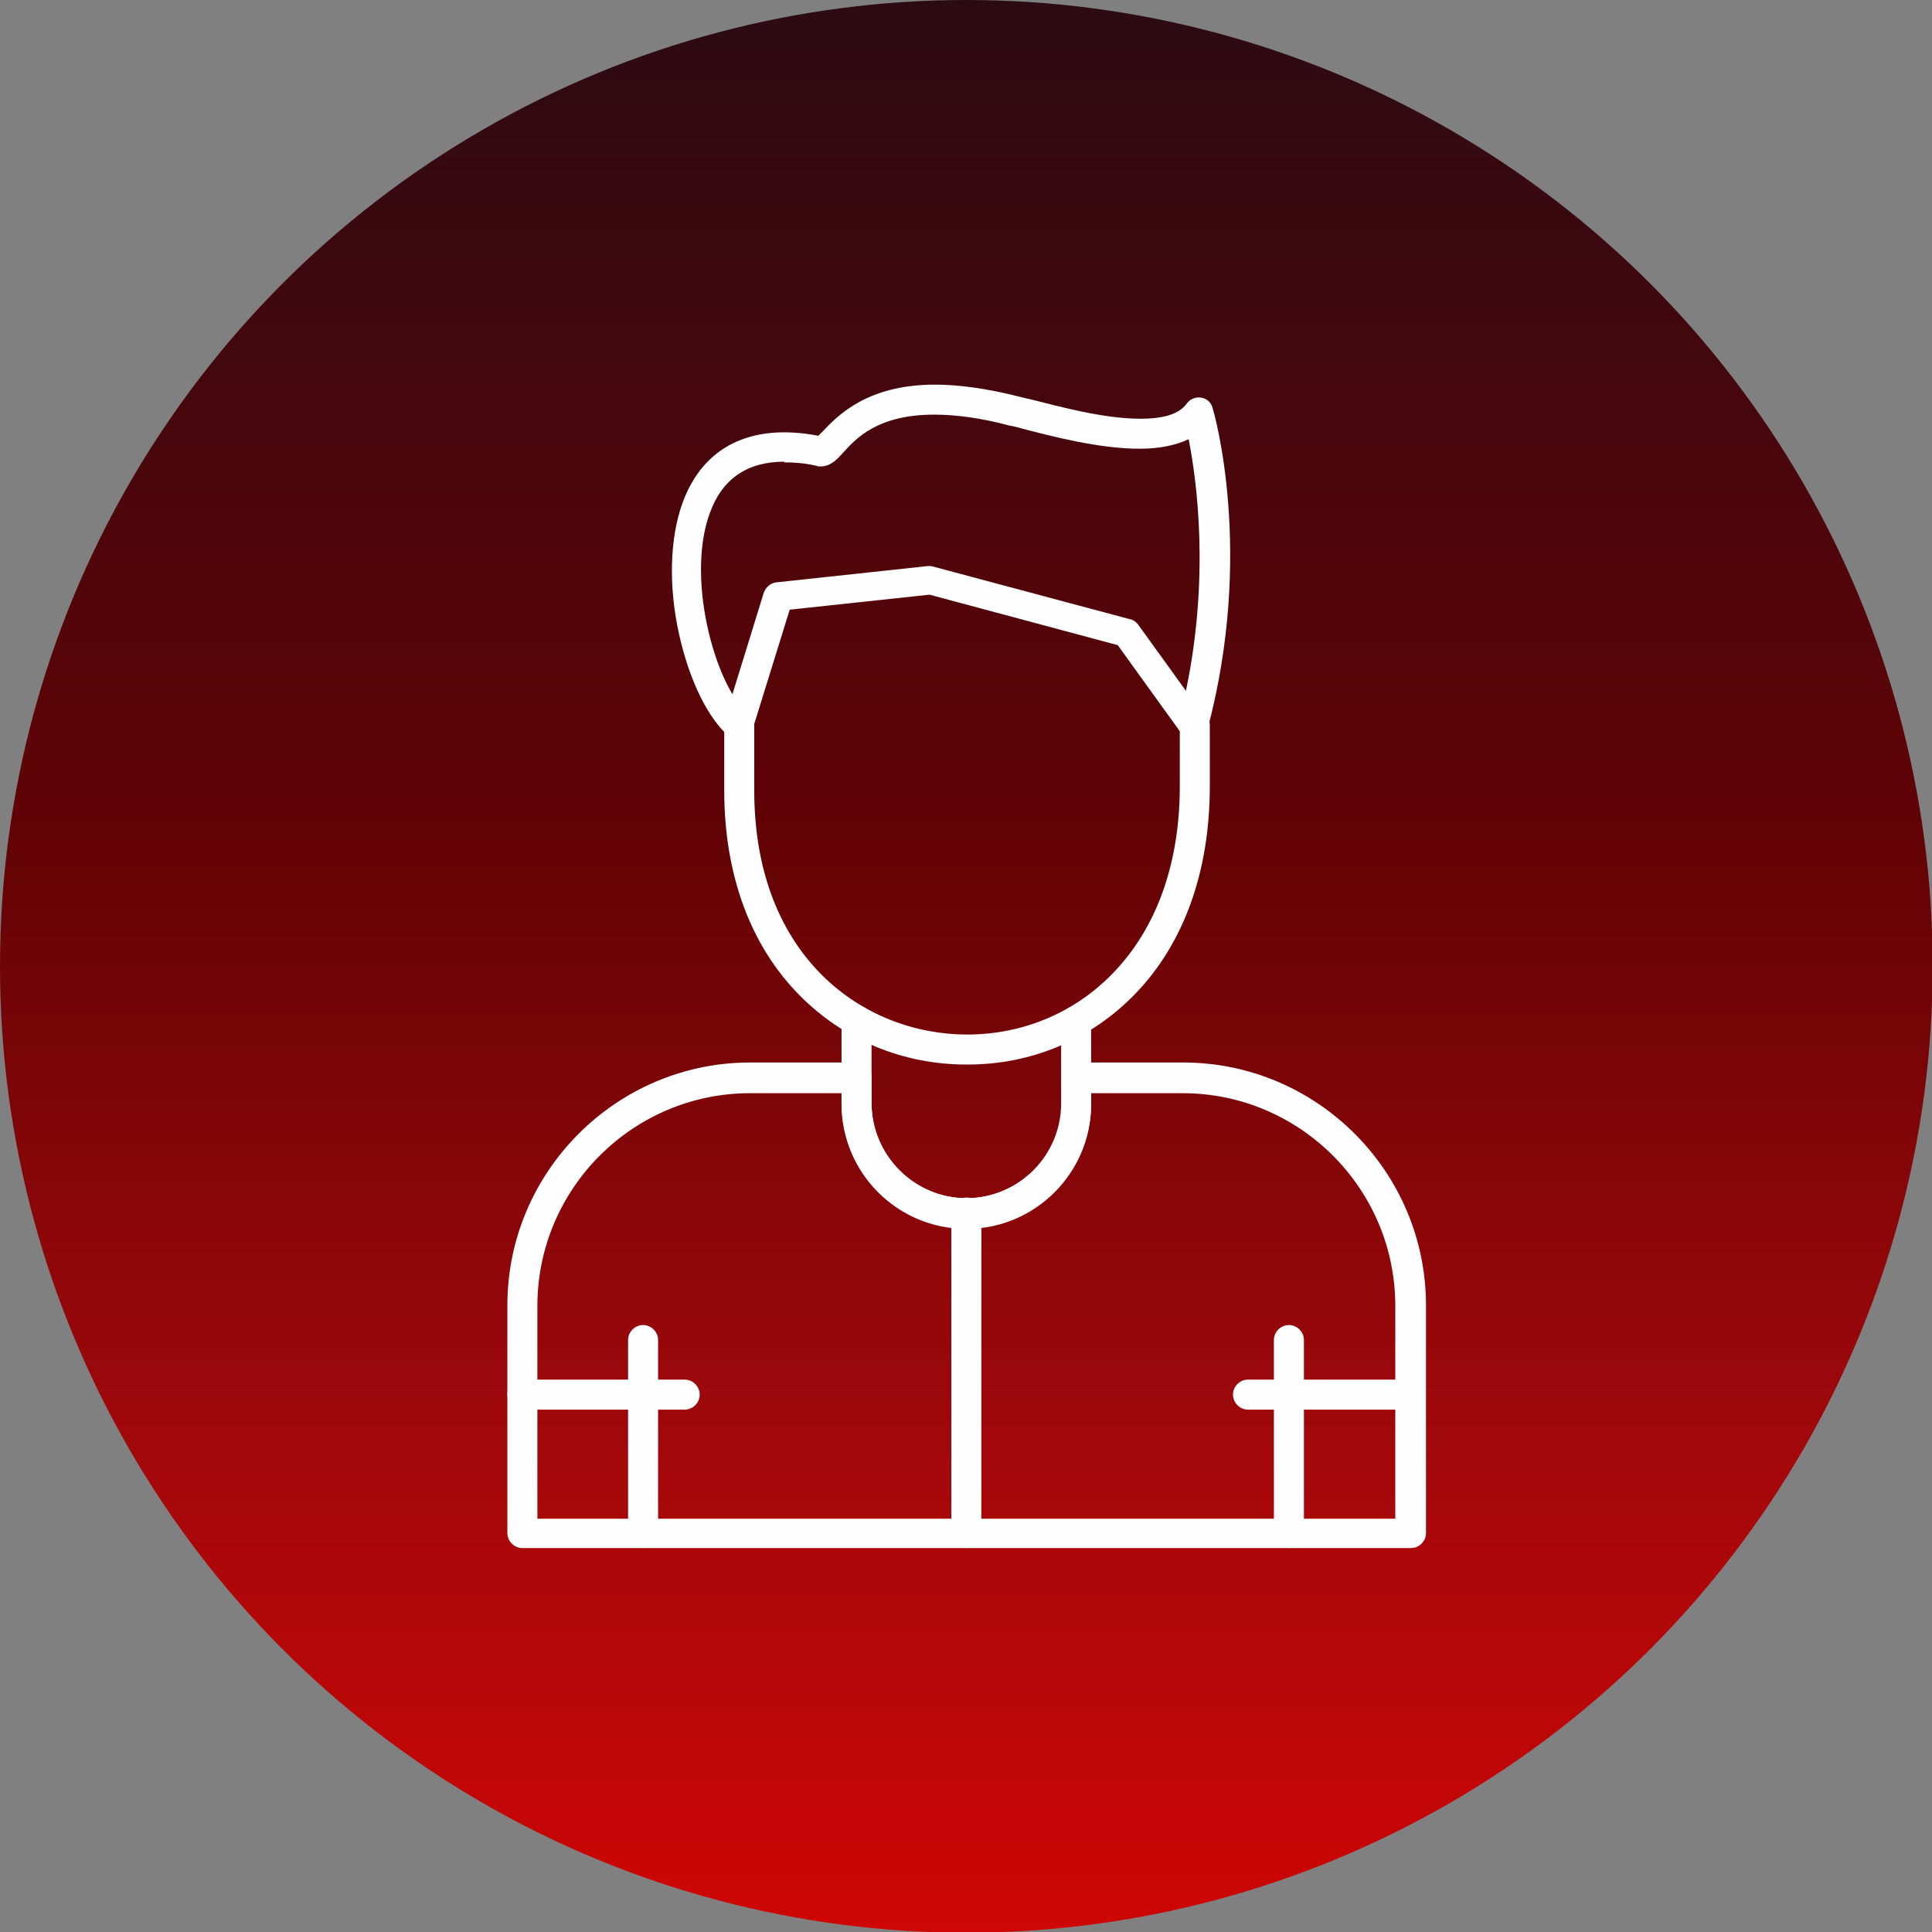
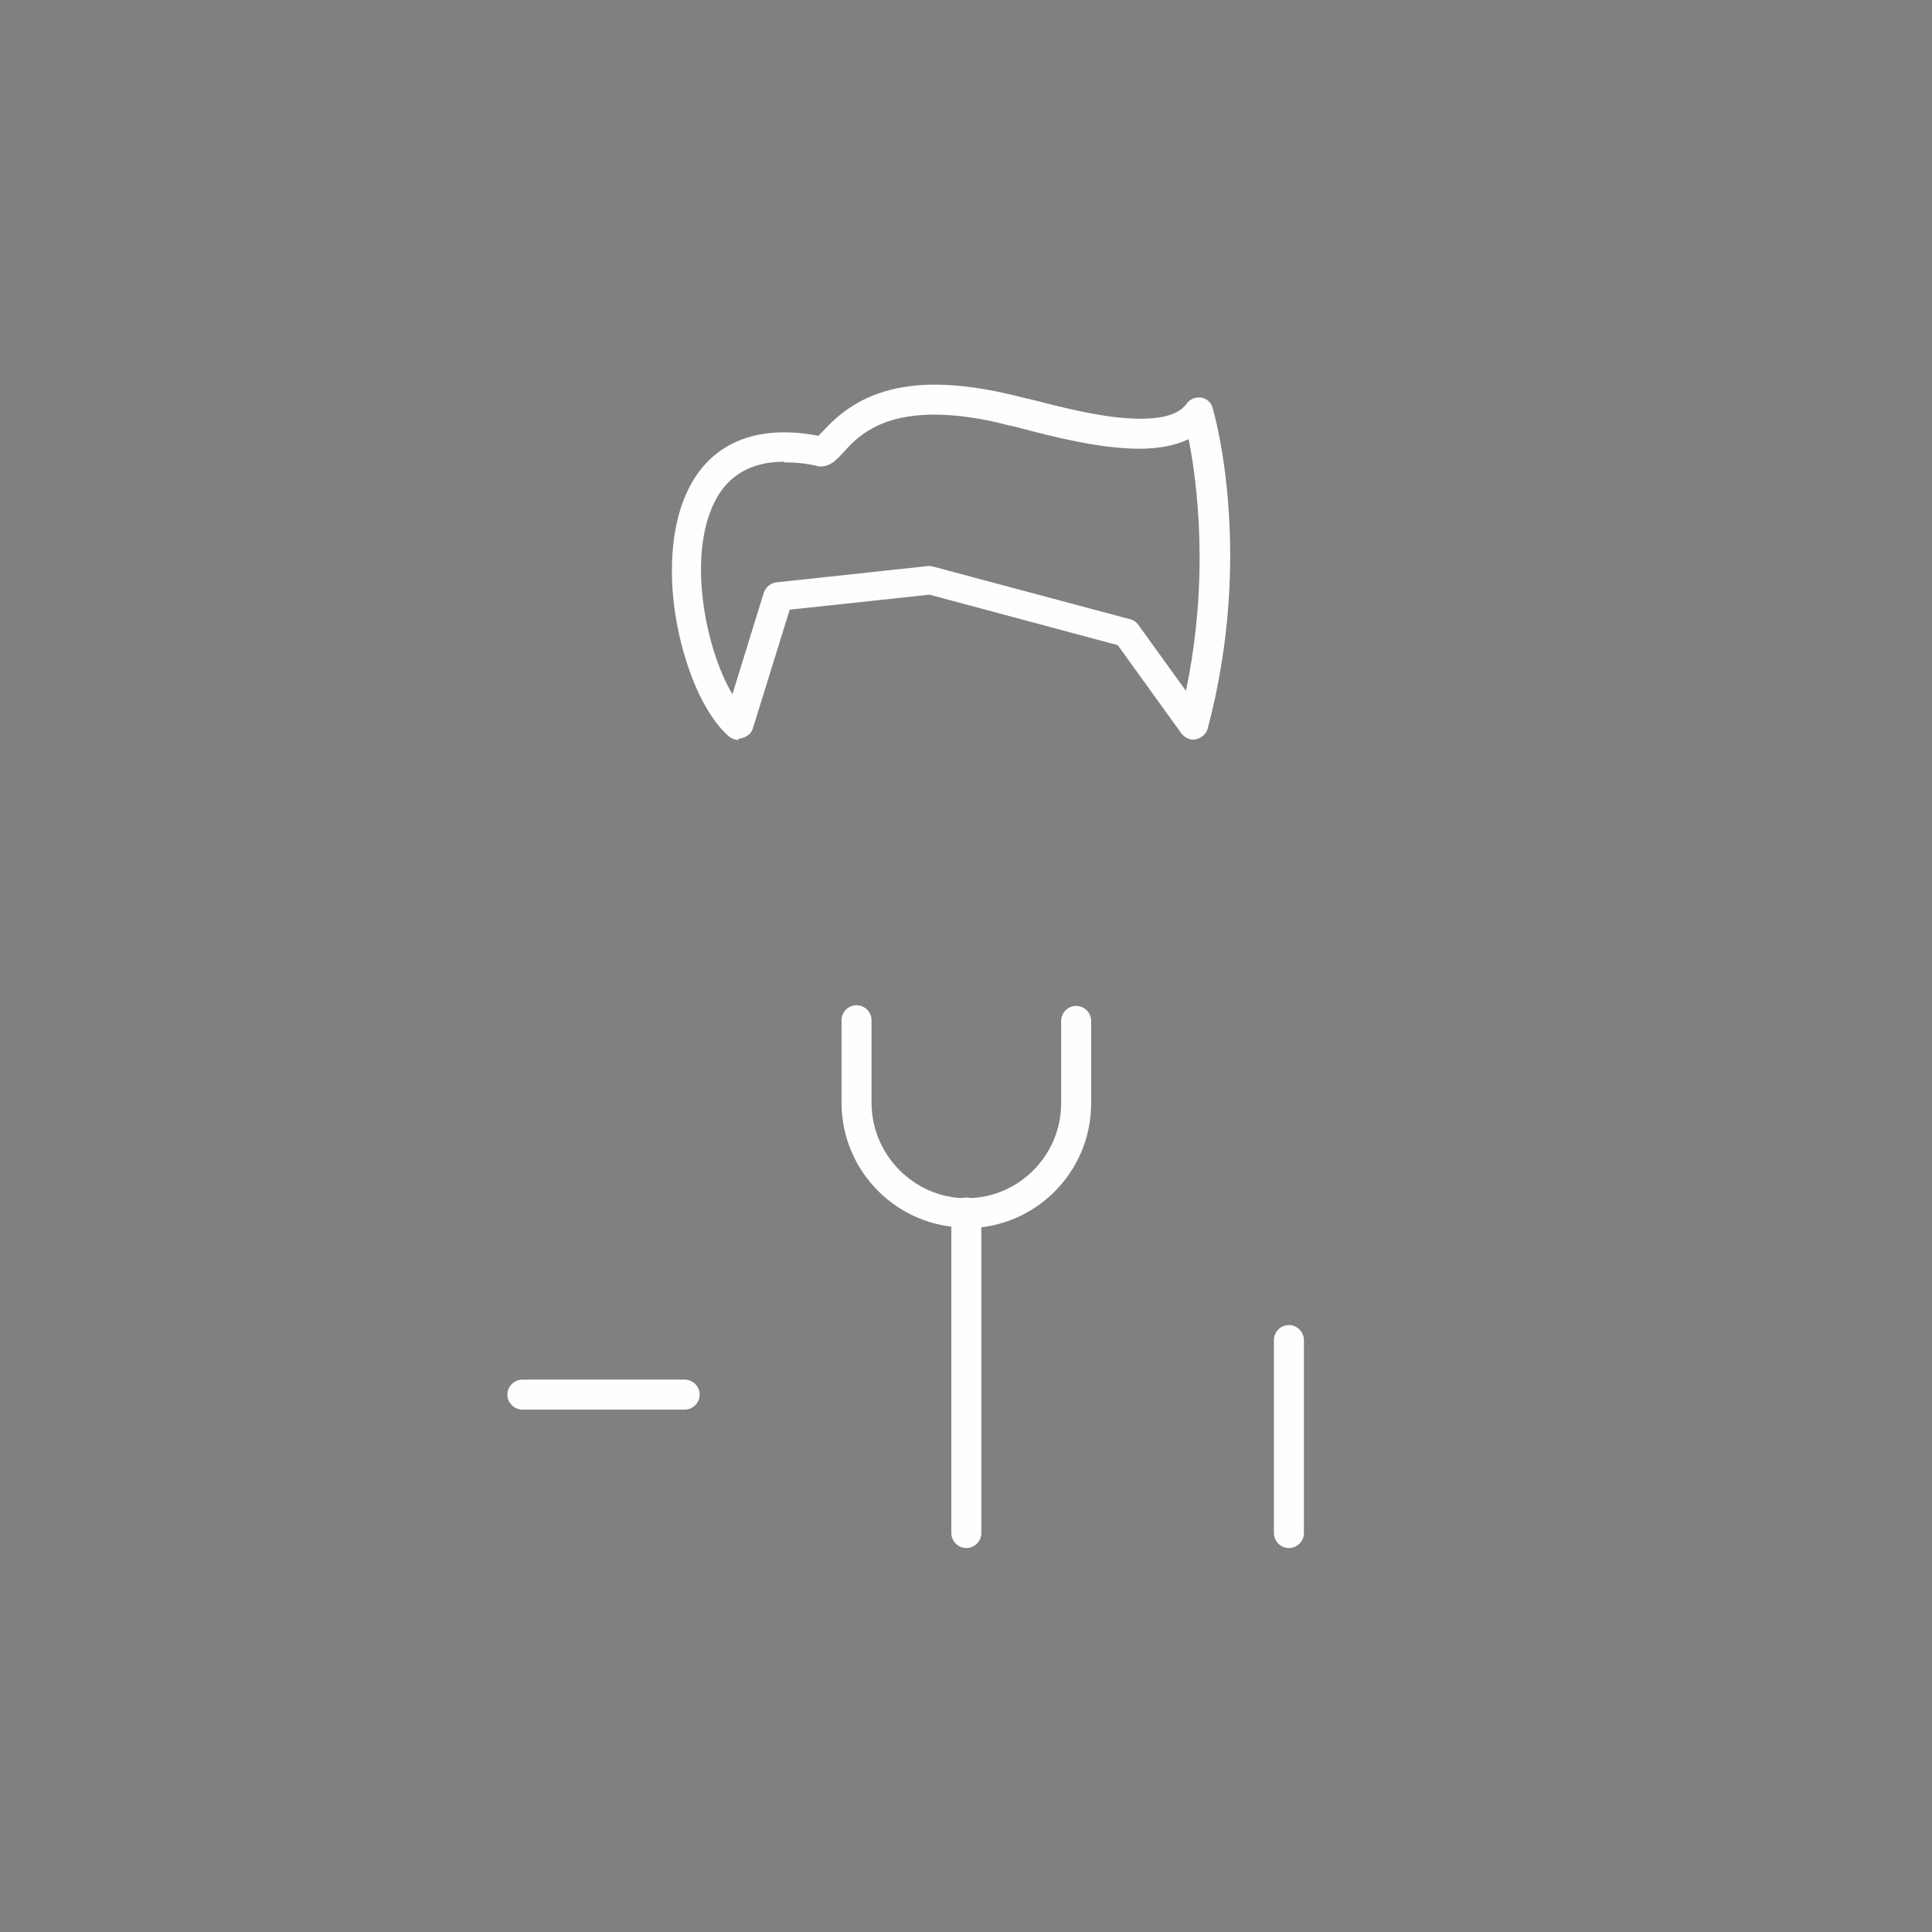
<svg xmlns="http://www.w3.org/2000/svg" clip-rule="evenodd" fill-rule="evenodd" height="2.833in" image-rendering="optimizeQuality" shape-rendering="geometricPrecision" text-rendering="geometricPrecision" viewBox="0 0 2.833 2.833" width="2.833in">
  <rect x="0" y="0" width="2.833" height="2.833" fill="#808080" stroke="none" />
  <linearGradient id="id0" gradientUnits="userSpaceOnUse" x1="1.417" x2="1.417" y1="2.833" y2="0">
    <stop offset="0" stop-color="#cf0605" />
    <stop offset=".271" stop-color="#9e080b" />
    <stop offset=".561" stop-color="#630305" />
    <stop offset="1" stop-color="#2b0b13" />
  </linearGradient>
  <g id="Layer_x0020_1">
-     <circle cx="1.417" cy="1.417" fill="url(#id0)" r="1.417" />
    <g id="_186381056">
      <g>
        <g id="_186379976">
-           <path id="_217218088" d="m1.417 1.561c-.093 0-.18-.036-.245-.102-.072-.073-.11-.177-.11-.3v-.096c0-.012.01-.022.022-.022.012 0 .022.01.022.022v.096c0 .246.162.358.312.358.082 0 .158-.032.214-.09.064-.066.098-.161.098-.274v-.09c0-.012.01-.022.022-.022.012 0 .022.01.022.022v.09c0 .125-.038.231-.11.305-.064.066-.151.103-.245.103z" fill="#fefefe" />
-         </g>
+           </g>
        <g id="_186381152">
          <path id="_217217632" d="m1.083 1.085c-.005 0-.01-.002-.014-.005-.031-.027-.058-.082-.073-.149-.016-.071-.014-.142.005-.194.03-.082.1-.117.199-.098.002-.002.004-.004.006-.006.021-.022.064-.069.165-.069.036 0 .077.006.121.017.005.001.011.003.017.004.044.011.109.029.163.029.035 0 .057-.007.068-.022.005-.007.013-.01.021-.009.008.001.015.007.017.015.003.009.061.214-.007.47-.002.008-.009.014-.017.016-.008.002-.017-.002-.022-.009l-.093-.129-.276-.074-.205.022-.054.174c-.002.007-.008.012-.015.014-.002.001-.004.001-.006.001zm.067-.408c-.054 0-.091.025-.109.075-.03.081-.004.204.033.266l.046-.149c.003-.008.01-.014.018-.015l.223-.024c.003-0.0.005-0.0.008.001l.288.077c.005.001.009.004.012.008l.07.097c.035-.167.016-.308.004-.369-.019.009-.043.014-.072.014-.059 0-.128-.018-.174-.03-.006-.002-.012-.003-.017-.004-.041-.011-.078-.016-.11-.016-.082 0-.114.034-.133.055-.01.011-.019.021-.034.021-.002 0-.004-0-.006-.001-.017-.004-.033-.005-.047-.005z" fill="#fefefe" />
        </g>
        <g id="_186380864">
-           <path id="_217218136" d="m2.068 2.27h-1.302c-.012 0-.022-.01-.022-.022v-.334c0-.196.16-.356.356-.356h.156c.012 0 .022.01.022.022v.038c0 .077.063.139.139.139.077 0 .14-.063.14-.139v-.038c0-.012.01-.022.022-.022h.156c.196 0 .356.16.356.356v.334c-0.0.012-.01.022-.022.022zm-1.28-.043h1.258v-.312c0-.172-.14-.312-.312-.312h-.134v.016c0 .101-.082.183-.183.183-.101 0-.183-.082-.183-.183v-.016h-.134c-.172 0-.312.14-.312.312v.312h0z" fill="#fefefe" />
-         </g>
+           </g>
        <g id="_186381200">
          <path id="_217217728" d="m1.417 1.8c-.101 0-.183-.082-.183-.183v-.121c0-.012.01-.022.022-.022.012 0 .022.01.022.022v.121c0 .077.063.14.139.14.077 0 .139-.063.139-.139v-.121c0-.012.01-.022.022-.022.012 0 .022.01.022.022v.121c0 .101-.082.183-.183.183z" fill="#fefefe" />
        </g>
        <g id="_186381224">
-           <path id="_217217848" d="m.943 2.27c-.012 0-.022-.01-.022-.022v-.283c0-.012.01-.022.022-.022.012 0 .022.01.022.022v.283c0 .012-.01.022-.022.022z" fill="#fefefe" />
-         </g>
+           </g>
        <g id="_186381008">
          <path id="_217216960" d="m1.89 2.27c-.012 0-.022-.01-.022-.022v-.283c0-.012.01-.022.022-.022.012 0 .022.01.022.022v.283c0 .012-.01.022-.022.022z" fill="#fefefe" />
        </g>
        <g id="_186380576">
          <path id="_217217248" d="m1.417 2.27c-.012 0-.022-.01-.022-.022v-.47c0-.012.01-.022.022-.022.012 0 .022.01.022.022v.47c0 .012-.01.022-.022.022z" fill="#fefefe" />
        </g>
        <g id="_186381128">
-           <path id="_217217200" d="m2.068 2.067h-.238c-.012 0-.022-.01-.022-.022 0-.012.01-.022.022-.022h.238c.012 0 .022.01.022.022 0 .012-.01.022-.022.022z" fill="#fefefe" />
-         </g>
+           </g>
        <g id="_186381920">
          <path id="_217216816" d="m1.004 2.067h-.238c-.012 0-.022-.01-.022-.022 0-.012.01-.022.022-.022h.238c.012 0 .022.01.022.022 0 .012-.01.022-.022.022z" fill="#fefefe" />
        </g>
      </g>
    </g>
  </g>
</svg>